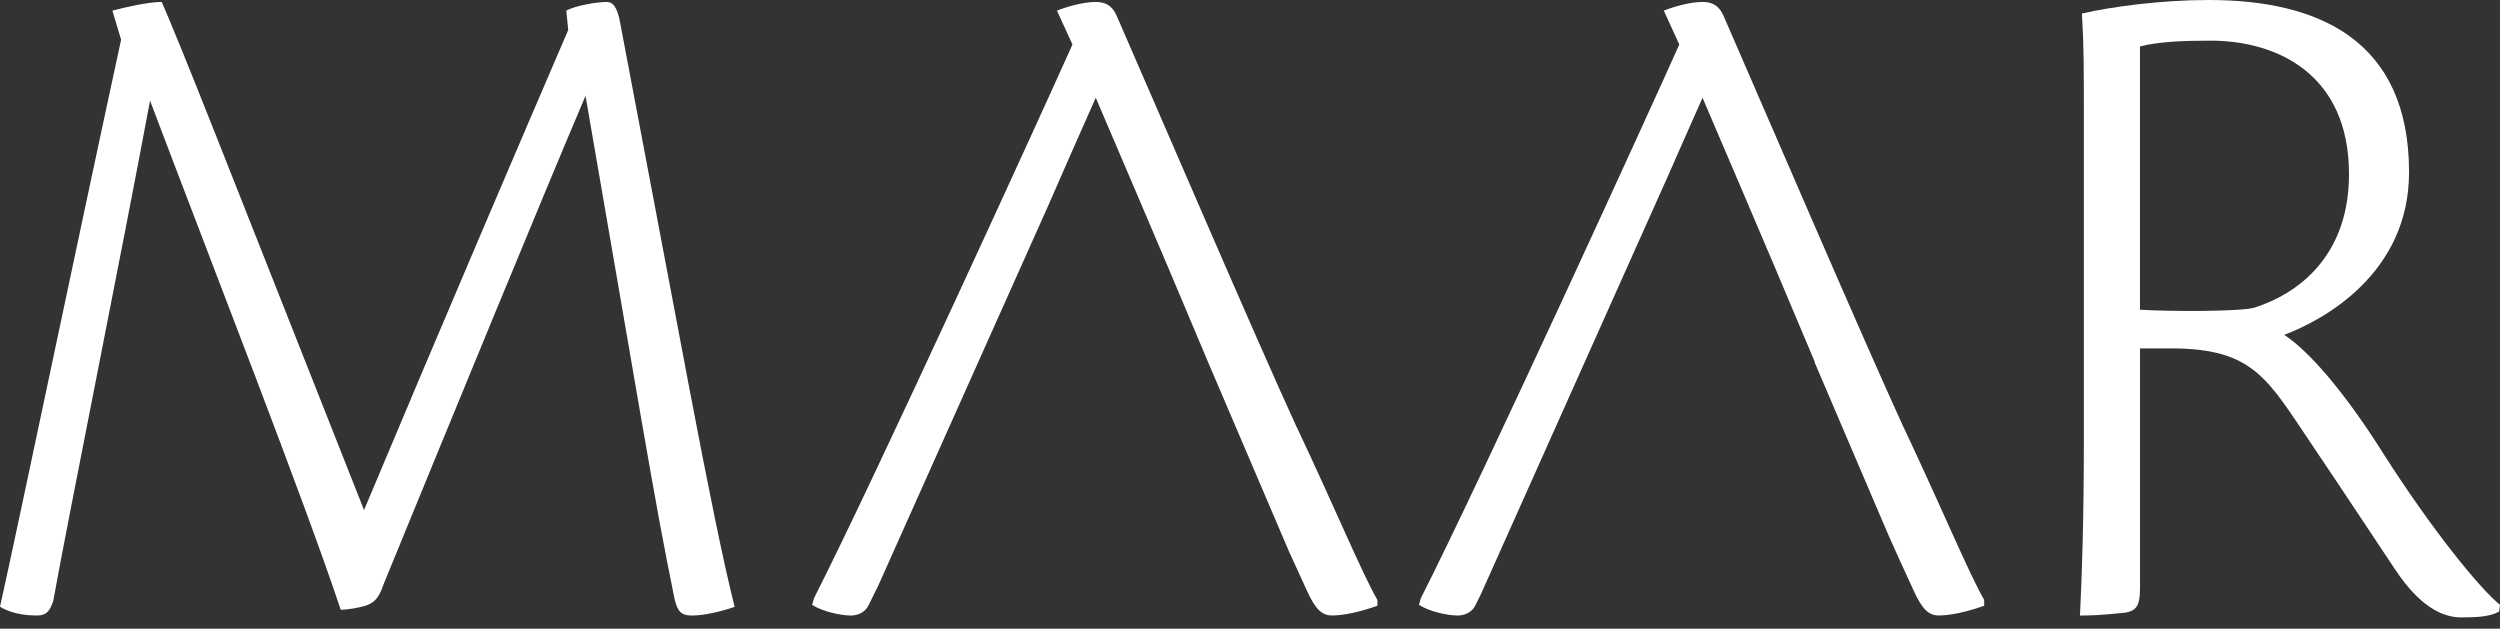
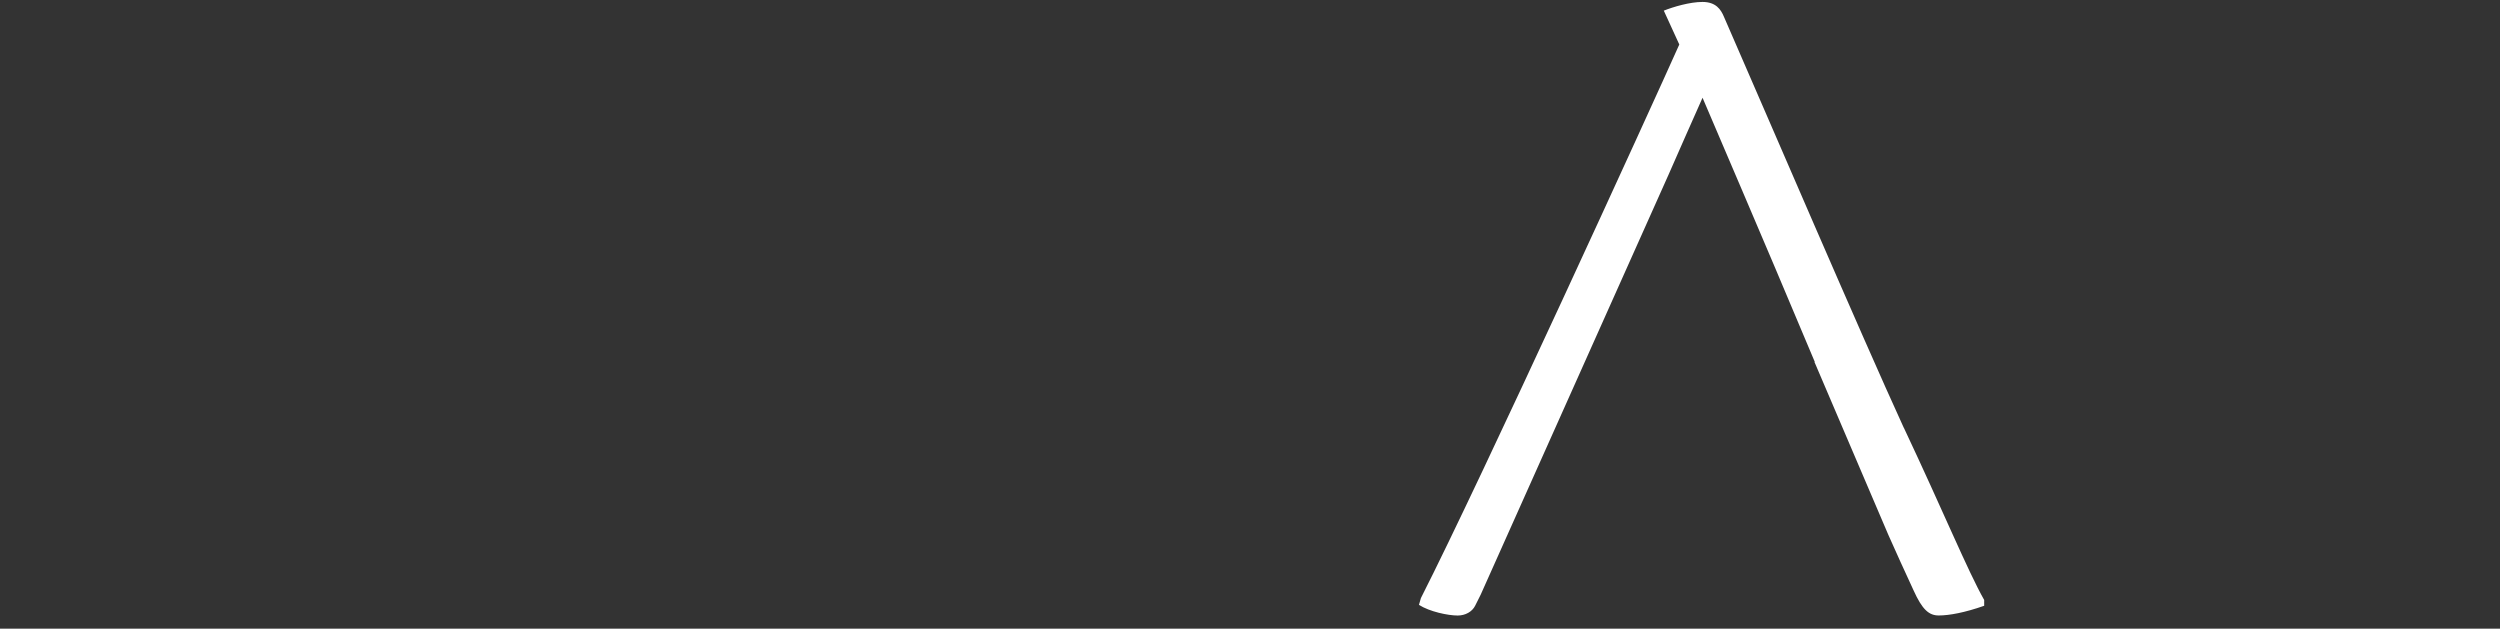
<svg xmlns="http://www.w3.org/2000/svg" width="171" height="43" viewBox="0 0 171 43" fill="none">
  <rect x="0" y="0" width="171" height="43" fill="#333333" stroke="none" />
-   <path d="M38.73 0.728C39.325 0.397 40.782 0.133 41.51 0.133C41.907 0.133 42.239 0.465 42.437 1.655L47.136 26.48C48.459 33.429 49.451 38.33 50.248 41.507C49.321 41.839 48.131 42.102 47.334 42.102C46.538 42.102 46.343 41.77 46.141 40.977C45.347 37.071 44.882 34.489 43.956 29.195L40.05 6.556C37.006 13.707 31.114 28.07 26.282 39.852C26.015 40.58 25.817 41.11 25.157 41.373C24.626 41.572 23.768 41.705 23.303 41.705C20.919 34.489 14.367 17.742 10.263 6.884C8.276 17.544 4.702 35.214 3.642 41.107C3.375 41.9 3.112 42.098 2.517 42.098C2.185 42.098 0.995 42.098 0 41.503C1.399 35.218 5.102 17.41 8.283 2.715L7.688 0.728C8.68 0.462 10.201 0.133 11.063 0.133C11.723 1.655 12.783 4.237 14.904 9.599L24.9 34.886C30.262 22.109 35.956 8.806 38.867 2.052L38.733 0.728H38.73Z" fill="white" />
-   <path d="M146.374 40.313C146.374 41.438 146.107 41.77 145.382 41.904C143.593 42.102 142.735 42.102 142.27 42.102C142.403 39.455 142.536 35.55 142.536 30.054V7.944C142.536 4.699 142.536 3.112 142.403 0.927C144.39 0.462 147.83 0 151.076 0C158.555 0 164.779 2.715 164.779 11.781C164.779 18.734 158.887 21.911 156.24 22.903C157.96 24.028 160.409 26.877 162.991 30.98C166.366 36.275 169.612 40.248 171 41.373L170.935 41.835C170.34 42.167 169.478 42.232 168.353 42.232C166.965 42.232 165.439 41.37 163.852 38.99C161.732 35.813 160.477 33.894 158.158 30.451C155.111 25.95 154.185 23.83 148.494 23.83H146.377V40.313H146.374ZM146.374 21.183C148.292 21.316 153.258 21.316 154.185 21.049C157.693 19.924 160.672 17.079 160.672 11.915C160.672 5.031 155.706 2.78 151.206 2.78C149.417 2.78 147.632 2.845 146.374 3.177V21.183Z" fill="white" />
  <path d="M130.219 29.26C127.305 22.906 120.886 7.944 117.908 1.125C117.709 0.66 117.377 0.133 116.451 0.133C115.589 0.133 114.464 0.465 113.804 0.728L114.864 3.044C112.945 7.346 101.359 32.701 97.19 40.908L97.057 41.373C97.785 41.839 99.044 42.102 99.704 42.102C100.234 42.102 100.695 41.839 100.897 41.438C101.017 41.206 101.143 40.946 101.277 40.679L114.142 11.918C114.888 10.222 115.644 8.498 116.454 6.686C117.514 9.199 120.161 15.29 124.132 24.756H124.108L129.166 36.593C129.73 37.858 130.264 39.041 130.886 40.378C131.481 41.702 131.946 42.098 132.606 42.098C133.335 42.098 134.395 41.9 135.718 41.435V41.038C134.593 39.051 132.938 35.016 130.222 29.257" fill="white" />
-   <path d="M88.711 29.26C85.798 22.906 79.379 7.944 76.4 1.125C76.201 0.66 75.87 0.133 74.943 0.133C74.081 0.133 72.956 0.465 72.296 0.728L73.356 3.044C71.438 7.346 59.851 32.701 55.682 40.908L55.549 41.373C56.277 41.839 57.536 42.102 58.196 42.102C58.726 42.102 59.188 41.839 59.389 41.438C59.591 41.042 59.813 40.594 60.053 40.098L71.663 14.145C72.723 11.72 73.784 9.295 74.95 6.686C76.01 9.199 78.657 15.29 82.627 24.756L88.164 37.714C88.554 38.579 88.947 39.441 89.382 40.378C89.977 41.702 90.442 42.098 91.102 42.098C91.83 42.098 92.89 41.9 94.214 41.435V41.038C93.089 39.051 91.433 35.016 88.718 29.257" fill="white" />
</svg>